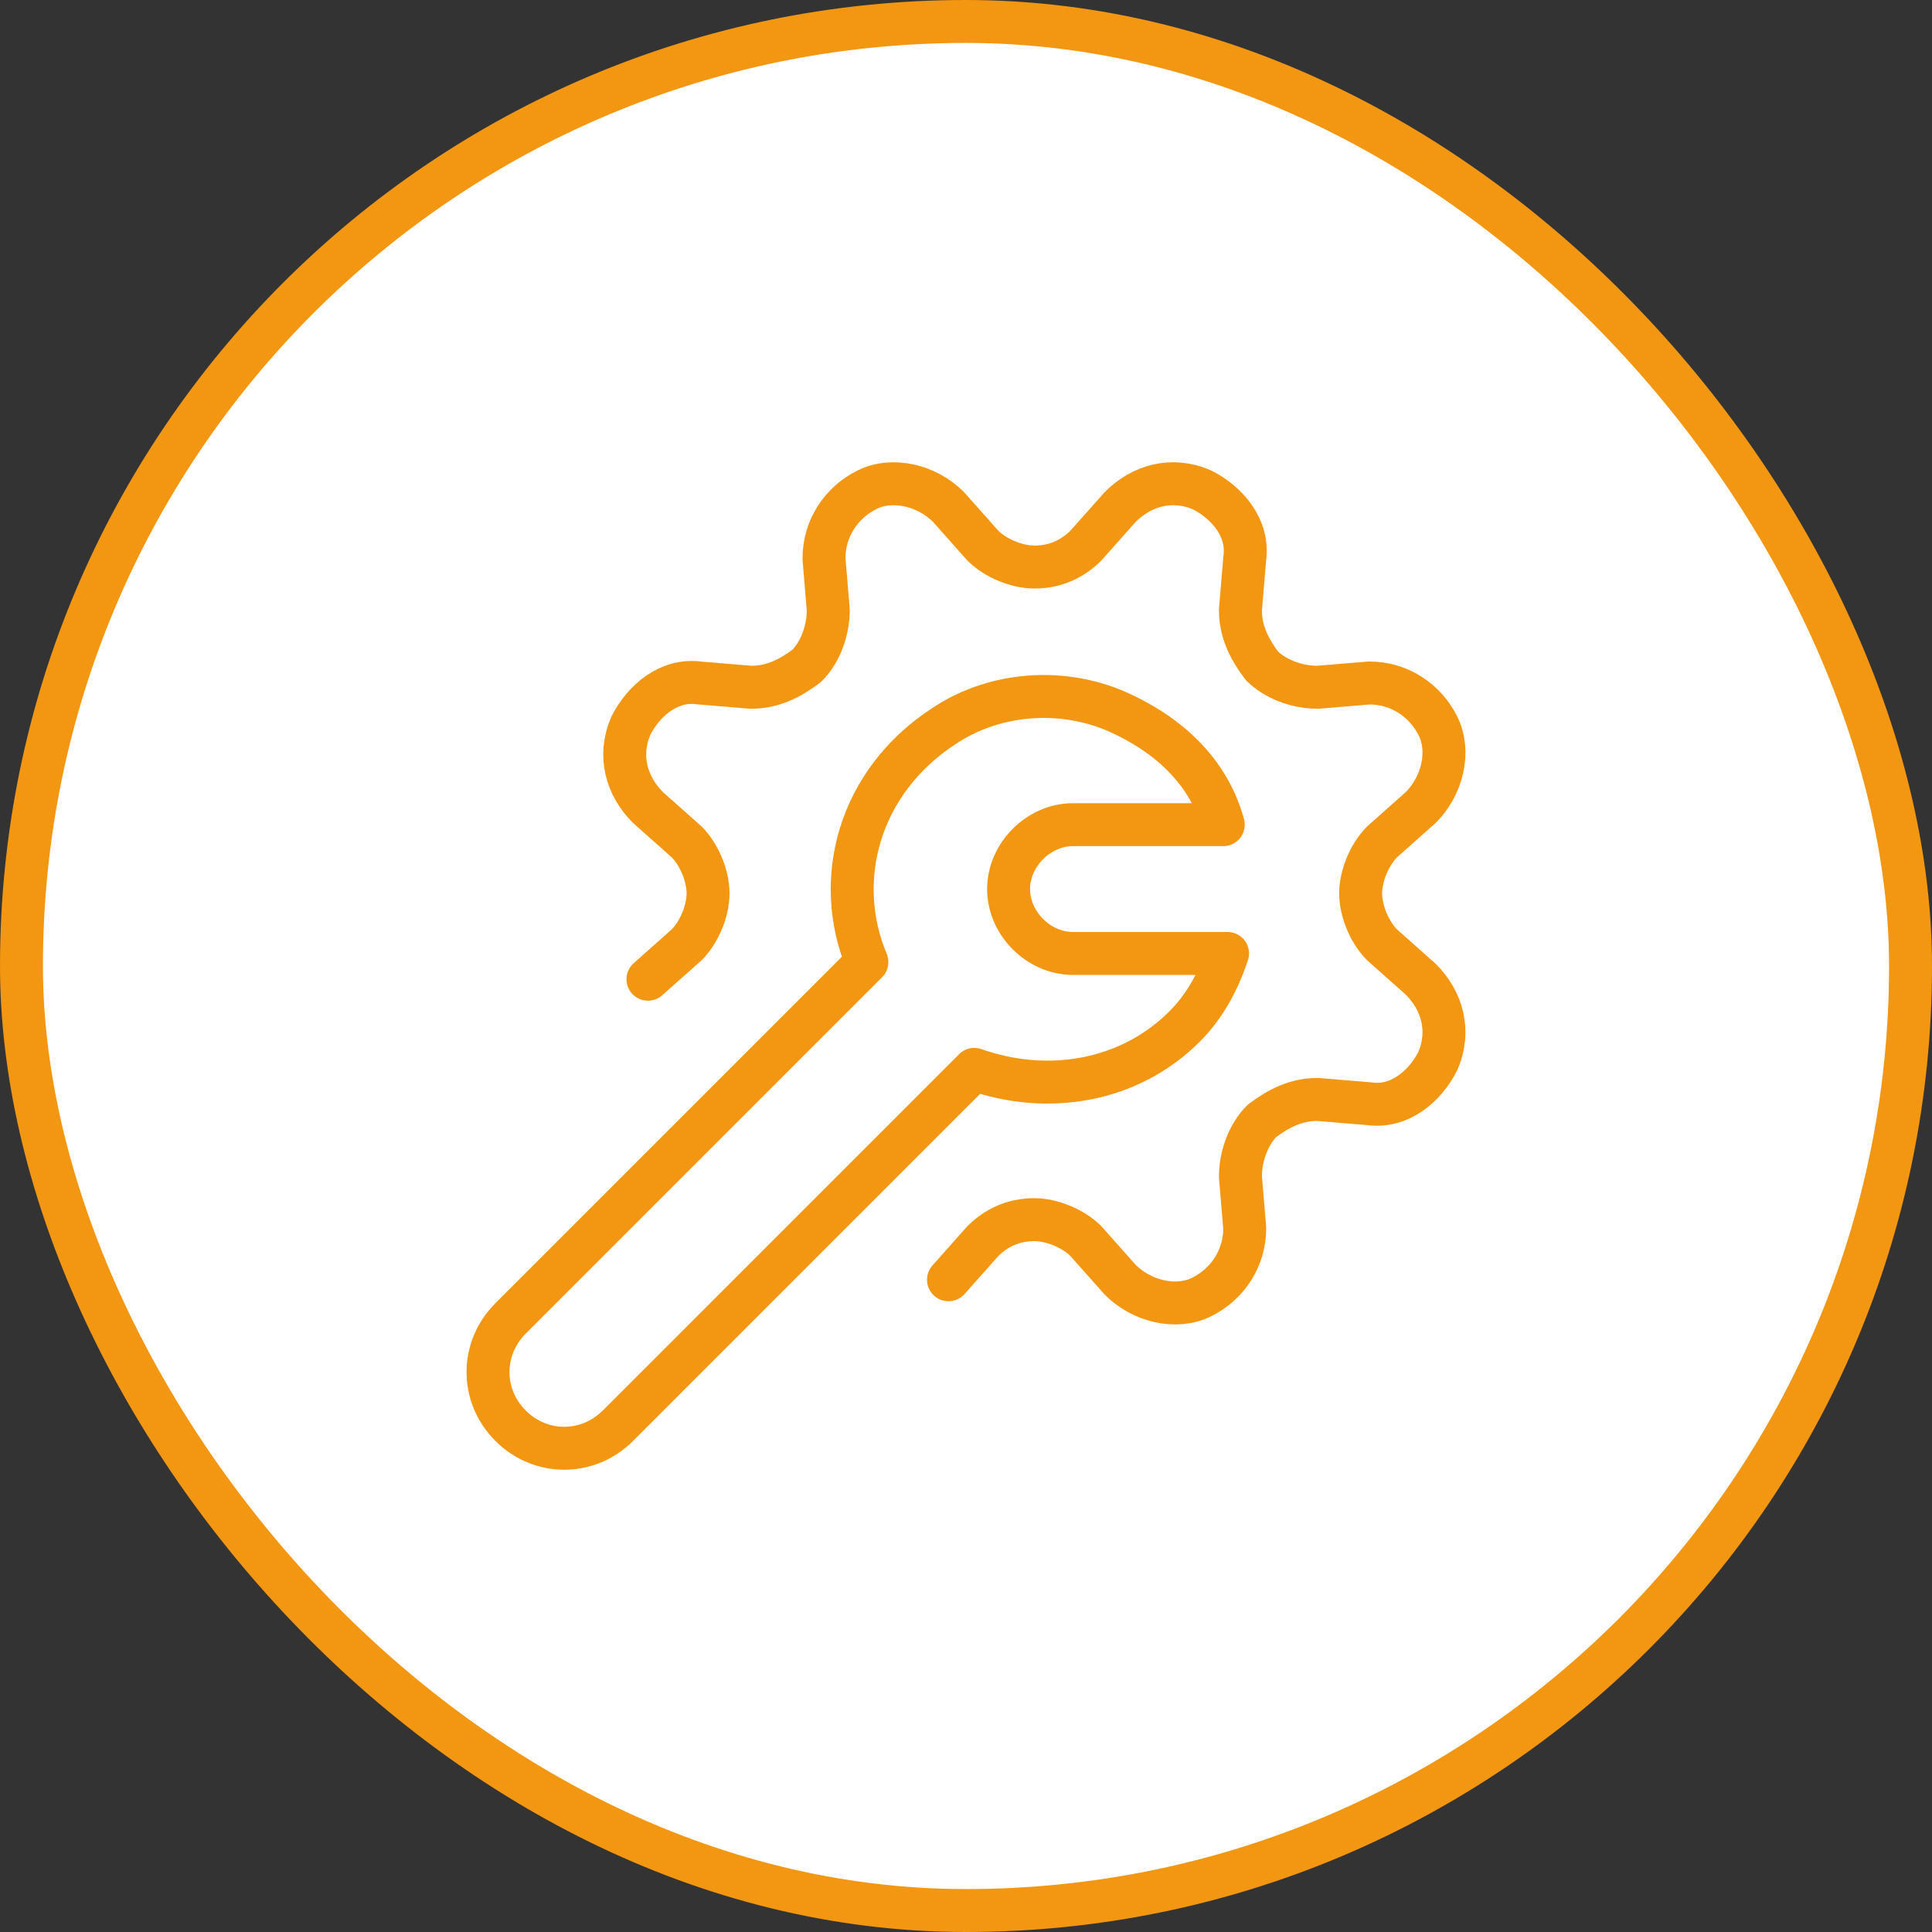
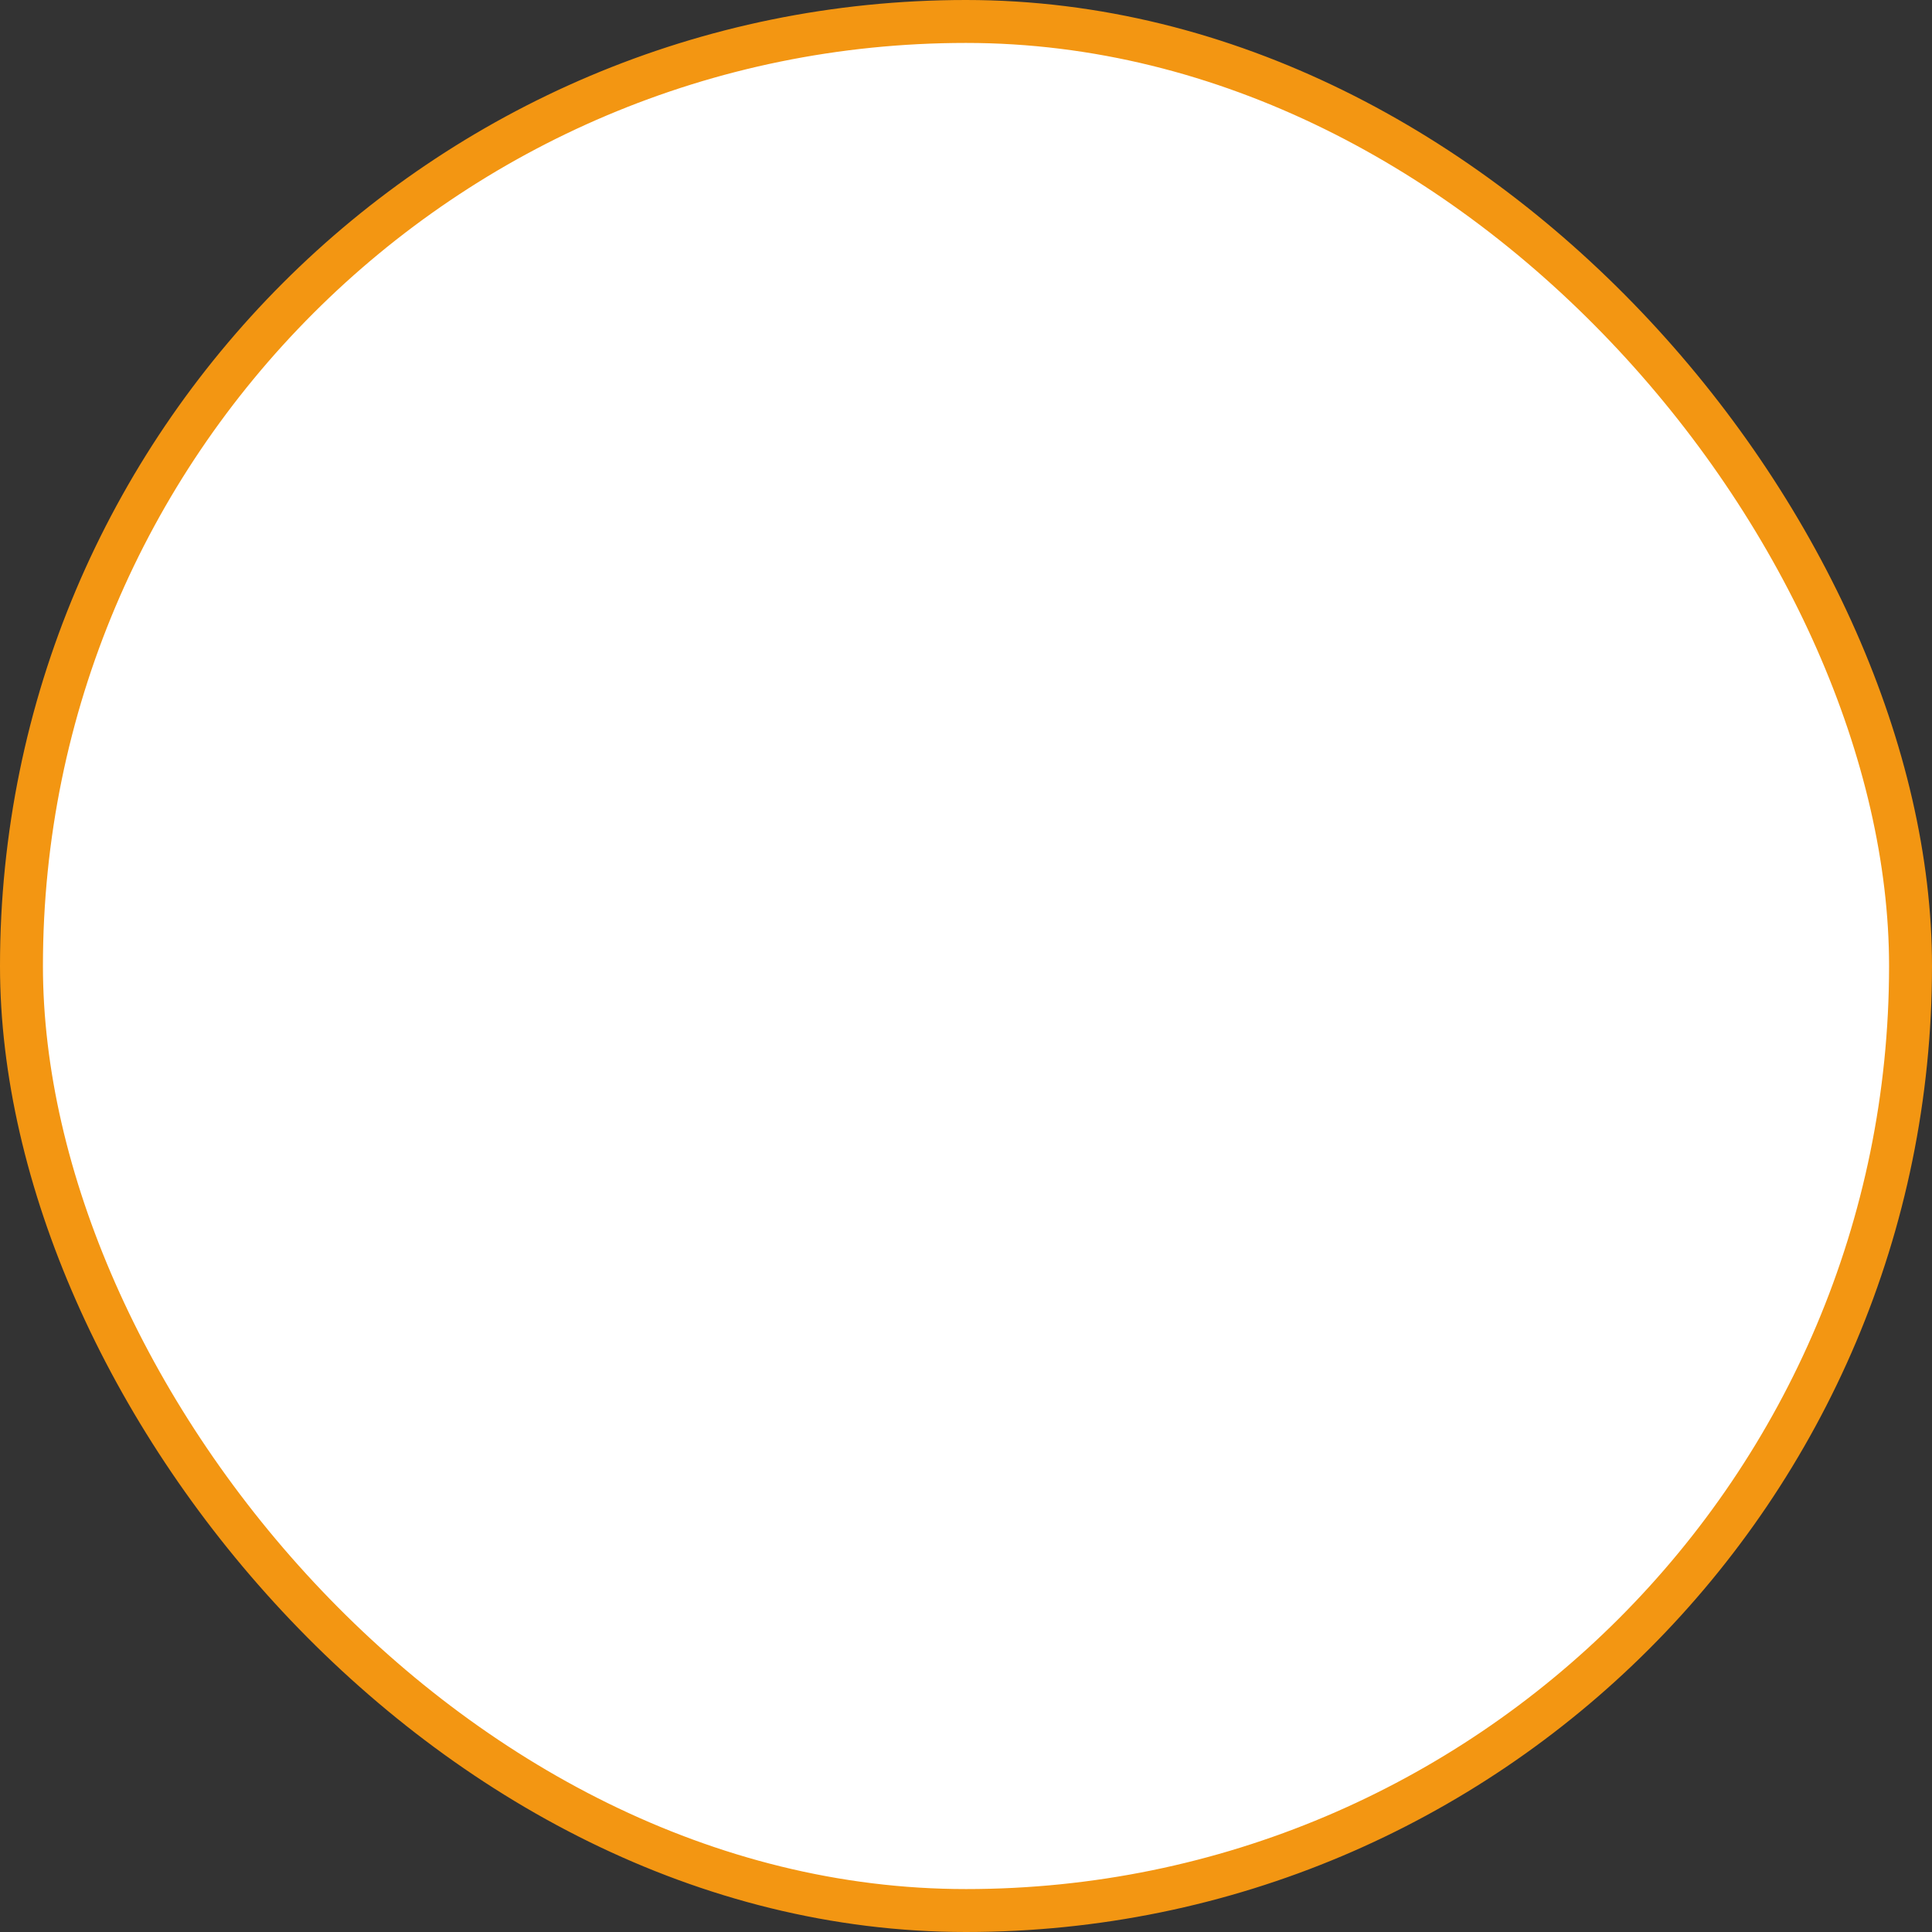
<svg xmlns="http://www.w3.org/2000/svg" width="90" height="90" viewBox="0 0 90 90" fill="none">
  <rect x="0" y="0" width="90" height="90" fill="#333333" stroke="none" />
  <rect x="1" y="1" width="88" height="88" rx="44" fill="white" />
  <rect x="1" y="1" width="88" height="88" rx="44" stroke="#F39612" stroke-width="2" />
  <g clip-path="url(#clip0_156_64)">
-     <path d="M30.184 45.616L31.984 44.016C32.584 43.416 32.984 42.416 32.984 41.616C32.984 40.816 32.584 39.816 31.984 39.216L30.184 37.616C29.184 36.616 28.784 35.216 29.384 33.816C29.984 32.616 31.184 31.616 32.584 31.816L34.984 32.016C35.984 32.016 36.784 31.616 37.584 31.016C38.184 30.416 38.584 29.416 38.584 28.416L38.384 26.016C38.384 24.616 39.184 23.416 40.384 22.816C41.584 22.216 43.184 22.616 44.184 23.616L45.784 25.416C46.384 26.016 47.384 26.416 48.184 26.416C49.184 26.416 49.984 26.016 50.584 25.416L52.184 23.616C53.184 22.616 54.584 22.216 55.984 22.816C57.184 23.416 58.184 24.616 57.984 26.016L57.784 28.416C57.784 29.416 58.184 30.216 58.784 31.016C59.384 31.616 60.384 32.016 61.384 32.016L63.784 31.816C65.184 31.816 66.384 32.616 66.984 33.816C67.584 35.016 67.184 36.616 66.184 37.616L64.384 39.216C63.784 39.816 63.384 40.816 63.384 41.616C63.384 42.416 63.784 43.416 64.384 44.016L66.184 45.616C67.184 46.616 67.584 48.016 66.984 49.416C66.384 50.616 65.184 51.616 63.784 51.416L61.384 51.216C60.384 51.216 59.584 51.616 58.784 52.216C58.184 52.816 57.784 53.816 57.784 54.816L57.984 57.216C57.984 58.616 57.184 59.816 55.984 60.416C54.784 61.016 53.184 60.616 52.184 59.616L50.584 57.816C49.984 57.216 48.984 56.816 48.184 56.816C47.184 56.816 46.384 57.216 45.784 57.816L44.184 59.616" stroke="#F39612" stroke-width="2" stroke-miterlimit="10" stroke-linecap="round" stroke-linejoin="round" />
+     <path d="M30.184 45.616L31.984 44.016C32.584 43.416 32.984 42.416 32.984 41.616C32.984 40.816 32.584 39.816 31.984 39.216C29.184 36.616 28.784 35.216 29.384 33.816C29.984 32.616 31.184 31.616 32.584 31.816L34.984 32.016C35.984 32.016 36.784 31.616 37.584 31.016C38.184 30.416 38.584 29.416 38.584 28.416L38.384 26.016C38.384 24.616 39.184 23.416 40.384 22.816C41.584 22.216 43.184 22.616 44.184 23.616L45.784 25.416C46.384 26.016 47.384 26.416 48.184 26.416C49.184 26.416 49.984 26.016 50.584 25.416L52.184 23.616C53.184 22.616 54.584 22.216 55.984 22.816C57.184 23.416 58.184 24.616 57.984 26.016L57.784 28.416C57.784 29.416 58.184 30.216 58.784 31.016C59.384 31.616 60.384 32.016 61.384 32.016L63.784 31.816C65.184 31.816 66.384 32.616 66.984 33.816C67.584 35.016 67.184 36.616 66.184 37.616L64.384 39.216C63.784 39.816 63.384 40.816 63.384 41.616C63.384 42.416 63.784 43.416 64.384 44.016L66.184 45.616C67.184 46.616 67.584 48.016 66.984 49.416C66.384 50.616 65.184 51.616 63.784 51.416L61.384 51.216C60.384 51.216 59.584 51.616 58.784 52.216C58.184 52.816 57.784 53.816 57.784 54.816L57.984 57.216C57.984 58.616 57.184 59.816 55.984 60.416C54.784 61.016 53.184 60.616 52.184 59.616L50.584 57.816C49.984 57.216 48.984 56.816 48.184 56.816C47.184 56.816 46.384 57.216 45.784 57.816L44.184 59.616" stroke="#F39612" stroke-width="2" stroke-miterlimit="10" stroke-linecap="round" stroke-linejoin="round" />
    <path d="M57.184 44.416C56.784 45.616 56.184 46.816 55.184 47.816C52.584 50.416 48.784 51.016 45.384 49.816L28.784 66.416C27.384 67.816 25.184 67.816 23.784 66.416C22.384 65.016 22.384 62.816 23.784 61.416L40.384 44.816C38.784 41.016 39.984 36.416 43.984 33.816C46.384 32.216 49.584 32.016 52.184 33.216C54.784 34.416 56.384 36.216 56.984 38.416H49.984C48.384 38.416 46.984 39.816 46.984 41.416C46.984 43.016 48.384 44.416 49.984 44.416H57.184Z" stroke="#F39612" stroke-width="2" stroke-miterlimit="10" stroke-linecap="round" stroke-linejoin="round" />
  </g>
  <defs>
    <clipPath id="clip0_156_64">
-       <rect width="48" height="48" fill="white" transform="translate(21 21)" />
-     </clipPath>
+       </clipPath>
  </defs>
</svg>